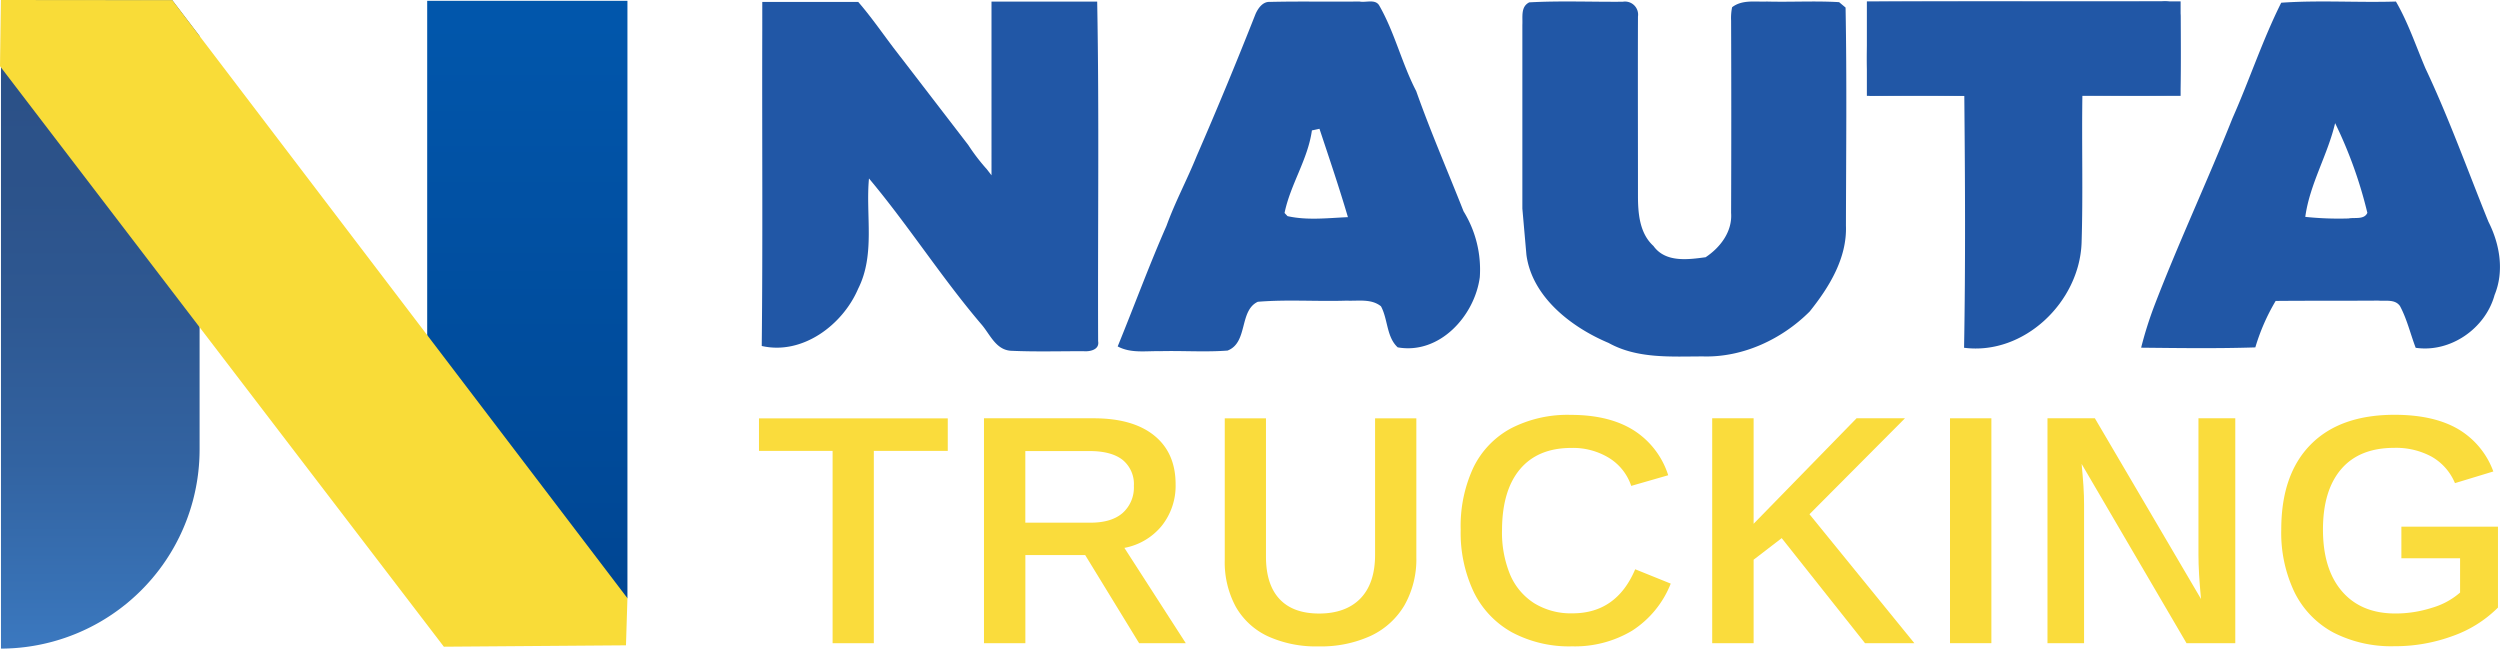
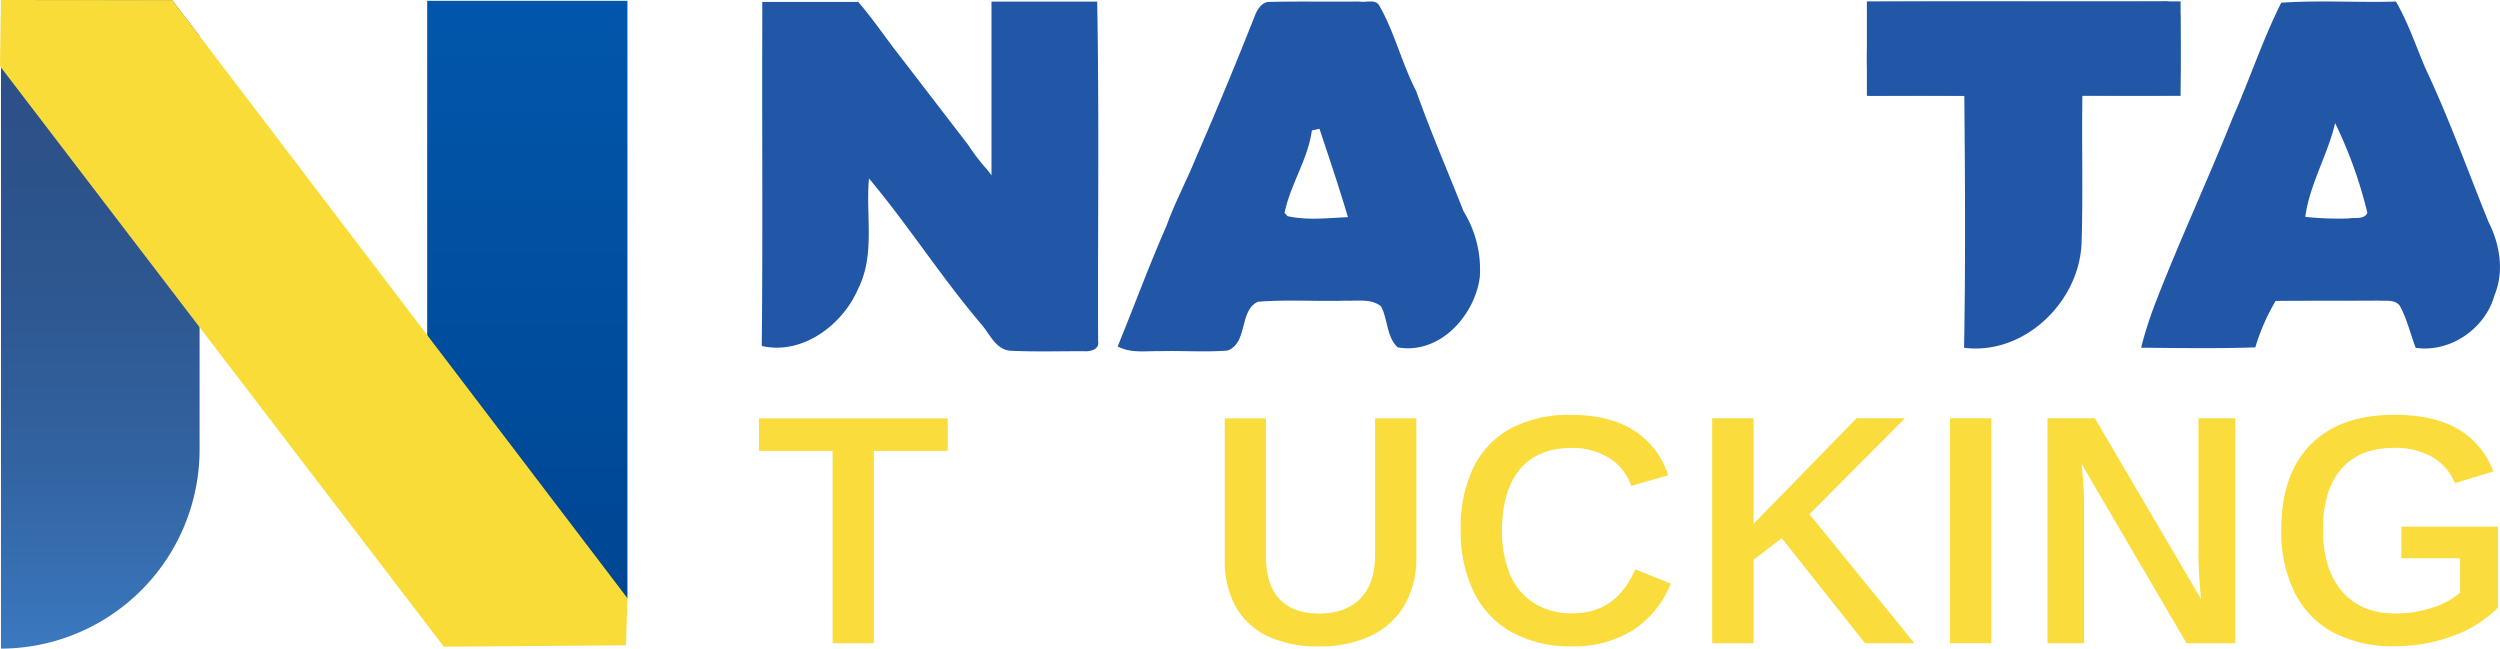
<svg xmlns="http://www.w3.org/2000/svg" id="Layer_1" data-name="Layer 1" viewBox="0 0 615 159.55">
  <defs>
    <style>.cls-1{fill:#2157a6;}.cls-2{fill:url(#linear-gradient);}.cls-3{opacity:0.83;isolation:isolate;fill:url(#linear-gradient-2);}.cls-4{fill:#f9dc38;}.cls-5{fill:#fadc3c;}</style>
    <linearGradient id="linear-gradient" x1="130.22" y1="23.99" x2="130.22" y2="205.24" gradientTransform="matrix(1, 0, 0, -1, -0.5, 193.08)" gradientUnits="userSpaceOnUse">
      <stop offset="0" stop-color="#00438e" />
      <stop offset="0.13" stop-color="#004693" />
      <stop offset="1" stop-color="#0158ae" />
    </linearGradient>
    <linearGradient id="linear-gradient-2" x1="25.17" y1="27.86" x2="25.17" y2="190.33" gradientTransform="matrix(1, 0, 0, -1, 0, 193.3)" gradientUnits="userSpaceOnUse">
      <stop offset="0" stop-color="#1561b9" />
      <stop offset="0.11" stop-color="#1056a8" />
      <stop offset="0.31" stop-color="#09448f" />
      <stop offset="0.53" stop-color="#04377d" />
      <stop offset="0.75" stop-color="#012f72" />
      <stop offset="1" stop-color="#002d6e" />
    </linearGradient>
  </defs>
  <path class="cls-1" d="M270.64,84.16c.39,2.14-2.1,2.6-3.64,2.45-5.94,0-11.88.17-17.8-.1-3.78-.23-5.17-4.12-7.34-6.58-9.78-11.48-17.9-24.26-27.59-35.81-.85,9,1.6,18.7-2.67,27.14-3.81,8.93-13.74,16.36-23.71,14.07.28-25.87.05-51.75.13-77.61V.7h23.61c3,3.46,5.6,7.2,8.35,10.85l.29.39L222,14.19l.11.13,16.58,21.57a48.47,48.47,0,0,0,4.6,6h0l1.12,1.46V.61h26V.77C270.92,28.55,270.53,56.36,270.64,84.16Z" transform="translate(-0.5 -0.22)" />
  <path class="cls-1" d="M309.35,3.69c.63-1.44,1.8-3.12,3.57-3,7.32-.18,14.64,0,22-.1,1.54.34,3.81-.67,4.83.91,3.85,6.68,5.59,14.32,9.14,21.14,3.54,10,7.76,19.7,11.64,29.55a27.32,27.32,0,0,1,4,16.23c-1.28,9.54-9.92,19.07-20.19,17.25-2.78-2.55-2.39-6.89-4.12-10.1-2.39-1.93-5.6-1.26-8.43-1.39-7.29.24-14.6-.32-21.87.28-4.65,2.19-2.36,10.05-7.44,12-5.53.42-11.1,0-16.64.15-3.49-.08-7.18.57-10.39-1.17,4.09-10,7.73-19.94,12-29.65,2.2-6.06,5-11.18,7.41-17.13Q302.41,21.3,309.35,3.69ZM323.23,32.3c-1,7.18-5.29,13.27-6.73,20.31l.73.78c4.86,1.09,9.93.46,14.86.25-2.15-7.3-4.6-14.51-7-21.74C324.65,32,323.7,32.21,323.23,32.3Z" transform="translate(-0.5 -0.22)" />
-   <path class="cls-1" d="M375,51.53c0-15.07,0-30.13,0-45.19.11-2-.45-4.47,1.7-5.54,7.63-.42,15.32-.09,23-.15a3.22,3.22,0,0,1,3.74,3.64c-.05,14.69,0,29.39,0,44.09,0,4.34.39,9.24,3.81,12.35,2.95,4.12,8.47,3.36,12.83,2.77,3.63-2.41,6.61-6.32,6.27-10.91q.09-23.66,0-47.32A13.18,13.18,0,0,1,426.6,2C429.07.09,432.26.72,435.14.6c5.93.16,11.87-.2,17.78.15l1.59,1.33c.33,17.87.13,35.75.09,53.62.3,8-4.11,15.15-8.91,21.14-6.85,6.85-16.46,11.34-26.22,11.06-7.84,0-16.16.63-23.26-3.32C387,80.71,377.39,73.25,376,62.91" transform="translate(-0.5 -0.22)" />
  <path class="cls-1" d="M549.68,29.33c4.18-9.41,7.4-19.25,12-28.44,9.38-.66,18.82,0,28.22-.29,3,5.18,4.87,10.82,7.25,16.42,5.82,12.31,10.43,25.22,15.51,37.76,2.79,5.49,3.93,12.14,1.51,18-2.26,8.28-10.89,14.25-19.41,13-1.3-3.42-2.12-7-3.86-10.27-1.24-1.76-3.54-1.17-5.34-1.34-8.42.06-16.83,0-25.25.08a50.58,50.58,0,0,0-5,11.43c-9.36.3-18.73.17-28.09.07a92.56,92.56,0,0,1,3.15-10.05C536.35,60.05,543.49,44.89,549.68,29.33Zm25.26,1.18c-1.85,7.88-6.25,15-7.34,23.06a78.77,78.77,0,0,0,10.65.39c1.49-.3,3.85.36,4.62-1.38A107.4,107.4,0,0,0,574.94,30.51Z" transform="translate(-0.5 -0.22)" />
  <rect class="cls-2" x="105.09" y="0.2" width="49.26" height="146.96" />
  <path class="cls-3" d="M49.6,9.09V110.62A49,49,0,0,1,.74,159.78V.22L42.88.27Z" transform="translate(-0.5 -0.22)" />
  <polygon class="cls-4" points="154.35 147.16 153.99 158.75 109.19 159.09 49.1 80.5 0.24 16.59 0 16.28 0.24 0 42.38 0.04 49.1 8.87 154.35 147.16" />
  <path class="cls-5" d="M215.46,111.14v47.31H205.32V111.14H187.21v-8h46.44v8Z" transform="translate(-0.5 -0.22)" />
-   <path class="cls-5" d="M252.74,136.77v21.67H242.56V103.12h27q9.64,0,14.89,4.25t5.25,12a15.82,15.82,0,0,1-3.37,10.15A15.53,15.53,0,0,1,277.1,135l15.1,23.44H280.72l-13.26-21.67Zm26.69-17a7.67,7.67,0,0,0-2.77-6.42q-2.78-2.18-8.2-2.17H252.73V128.8h16q5.19,0,7.92-2.37A8.39,8.39,0,0,0,279.43,119.73Z" transform="translate(-0.5 -0.22)" />
  <path class="cls-5" d="M324.86,159.23a28.5,28.5,0,0,1-12.47-2.49,17.66,17.66,0,0,1-7.89-7.26,23,23,0,0,1-2.71-11.56V103.13h10.14v34c0,4.58,1.1,8.06,3.33,10.45s5.48,3.57,9.77,3.57,7.75-1.24,10.14-3.71,3.6-6.05,3.6-10.74V103.13h10.15v34.16A22.91,22.91,0,0,1,346,149.11a18.91,18.91,0,0,1-8.28,7.52A29.34,29.34,0,0,1,324.86,159.23Z" transform="translate(-0.5 -0.22)" />
  <path class="cls-5" d="M387.34,151.1q10.82,0,15.42-10.84l8.74,3.53A24.39,24.39,0,0,1,402,155.37a27.39,27.39,0,0,1-14.73,3.85,29.89,29.89,0,0,1-14.81-3.44,22.74,22.74,0,0,1-9.39-9.87,34,34,0,0,1-3.24-15.4,34,34,0,0,1,3.14-15.31,21.72,21.72,0,0,1,9.22-9.6,30.34,30.34,0,0,1,14.73-3.32q9.38,0,15.4,3.75a20.39,20.39,0,0,1,8.56,11.1l-9.1,2.62a12.88,12.88,0,0,0-5.44-6.87,17,17,0,0,0-9.26-2.47q-8.23,0-12.63,5.2T370,130.51a27.2,27.2,0,0,0,2,11.1,15.51,15.51,0,0,0,5.91,7A17.2,17.2,0,0,0,387.34,151.1Z" transform="translate(-0.5 -0.22)" />
  <path class="cls-5" d="M431.89,137.91v20.53H421.7V103.12h10.19v25.95l25.32-25.95h11.91l-23.49,23.6,25.8,31.72H459.29L438.8,132.6Z" transform="translate(-0.5 -0.22)" />
  <path class="cls-5" d="M490.38,103.12v55.32H480.2V103.12Z" transform="translate(-0.5 -0.22)" />
  <path class="cls-5" d="M513.18,124.44v34h-9V103.12h11.66l26.11,44.45q-.63-6.56-.63-10.92V103.12h9.06v55.32h-12l-25.8-44.09c.18,1.94.34,3.75.45,5.44S513.18,123,513.18,124.44Z" transform="translate(-0.5 -0.22)" />
  <path class="cls-5" d="M589.64,151.14a29.37,29.37,0,0,0,9.17-1.42,18.17,18.17,0,0,0,6.87-3.73v-8.44H591.24v-7.77H615v19.9a29.73,29.73,0,0,1-11.15,7,41.07,41.07,0,0,1-14.38,2.51,31.15,31.15,0,0,1-15-3.39,22.59,22.59,0,0,1-9.5-9.84,33.84,33.84,0,0,1-3.28-15.47q0-13.58,7.24-20.91t20.66-7.32q9.47,0,15.48,3.44a20.06,20.06,0,0,1,8.79,10.5l-9.44,2.87a13.4,13.4,0,0,0-5.74-6.51,18.38,18.38,0,0,0-9.17-2.17q-8.58,0-13.07,5.23t-4.49,14.87q0,9.75,4.67,15.18T589.64,151.14Z" transform="translate(-0.5 -0.22)" />
  <path class="cls-1" d="M459.82,5.26c-.2-2.12,1.09-4.74,3.5-4.58,23-.13,46,0,69-.07a3.8,3.8,0,0,1,4.54,3.63c.06,5.94.17,11.9-.08,17.85l-1.32,1.45c-7.56.27-15.14.05-22.69.05-.19,12.13.18,24.26-.2,36.38-.53,14.56-14.17,27.7-28.91,25.8.37-20.65.25-41.33.06-62-7.78-.19-15.56-.14-23.34,0C459.33,17.64,459.94,11.41,459.82,5.26Z" transform="translate(-0.5 -0.22)" />
  <rect class="cls-1" x="459.25" y="0.34" width="77.18" height="23.24" />
</svg>